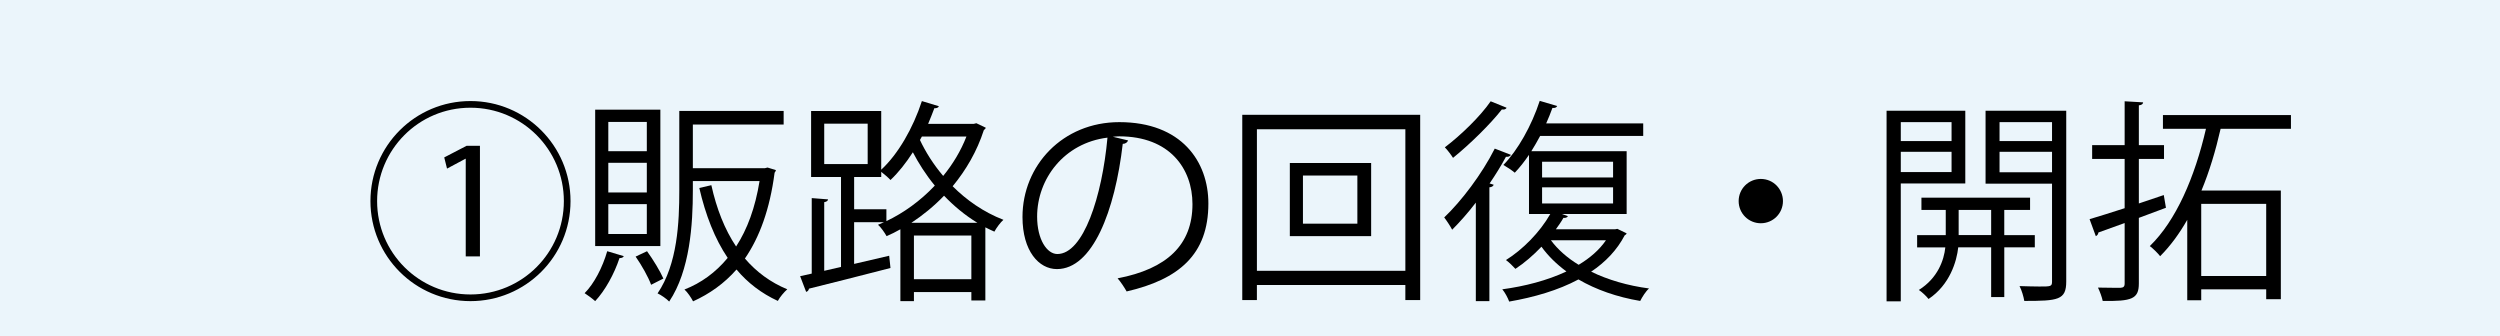
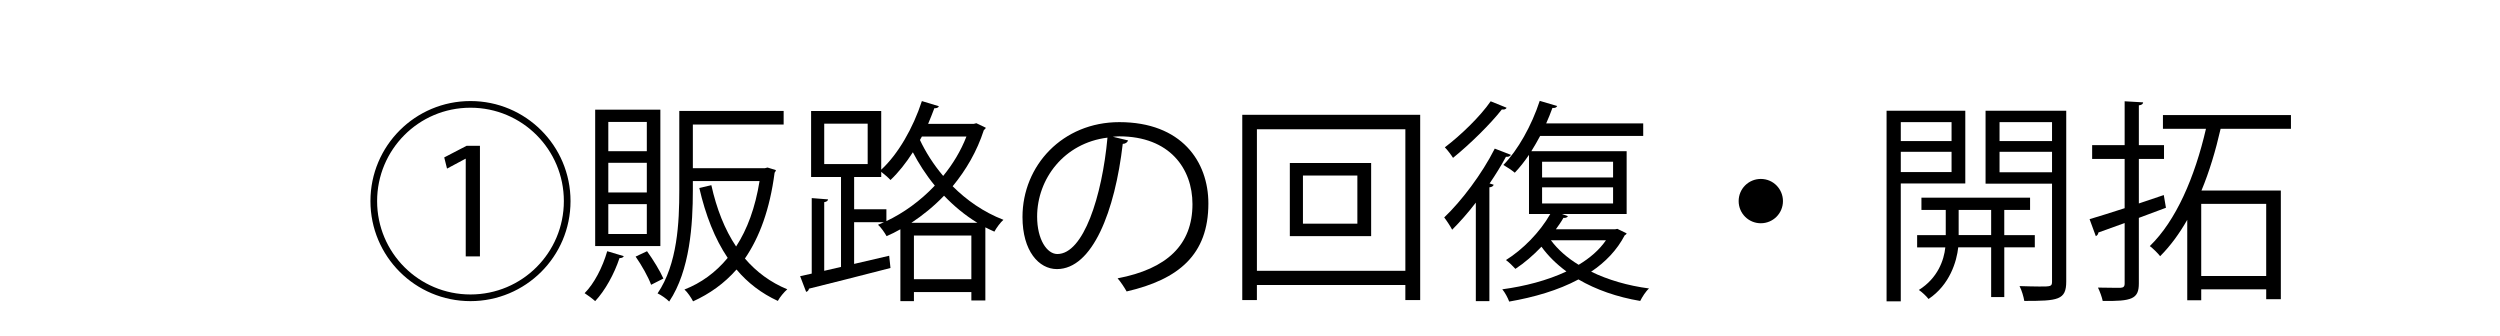
<svg xmlns="http://www.w3.org/2000/svg" id="_レイヤー_2" viewBox="0 0 186 25">
  <defs>
    <style>.cls-1{fill:#ebf5fb;}</style>
  </defs>
  <g id="_レイヤー_14">
    <g id="_レイヤー_22のコピー">
-       <rect class="cls-1" width="186" height="25" />
      <g>
        <path d="M35.004,22.404c-4.113,0-7.443-3.329-7.443-7.443s3.33-7.443,7.443-7.443,7.443,3.329,7.443,7.443c0,4.146-3.361,7.443-7.443,7.443Zm-6.947-7.443c0,3.842,3.105,6.947,6.947,6.947s6.947-3.105,6.947-6.947-3.105-6.947-6.947-6.947c-3.873,0-6.947,3.137-6.947,6.947Zm6.595-3.153h-.016l-1.377,.736-.208-.832,1.665-.865h.992v8.228h-1.057v-7.267Z" />
        <path d="M46.41,19.059c-.049,.096-.145,.144-.32,.144-.385,1.168-1.072,2.417-1.809,3.201-.192-.176-.561-.448-.785-.592,.705-.705,1.329-1.905,1.682-3.122l1.232,.368Zm2.721-10.9v10.148h-4.85V8.159h4.85Zm-1.008,3.089v-2.177h-2.865v2.177h2.865Zm0,3.073v-2.209h-2.865v2.209h2.865Zm0,3.089v-2.225h-2.865v2.225h2.865Zm.32,3.777c-.209-.576-.705-1.457-1.153-2.097l.849-.4c.464,.64,.977,1.489,1.217,2.033l-.912,.464Zm8.658-8.724l.625,.192c-.016,.096-.064,.144-.096,.192-.353,2.721-1.121,4.802-2.209,6.387,.848,.992,1.904,1.776,3.152,2.289-.24,.208-.56,.592-.703,.865-1.217-.561-2.242-1.345-3.074-2.337-.912,1.04-2,1.809-3.232,2.369-.129-.256-.416-.688-.641-.88,1.232-.48,2.32-1.265,3.217-2.353-.96-1.424-1.648-3.185-2.112-5.202l.896-.208c.385,1.745,.993,3.297,1.842,4.562,.832-1.281,1.424-2.881,1.744-4.866h-4.962v.688c0,2.513-.208,5.955-1.761,8.275-.176-.192-.607-.496-.864-.608,1.489-2.193,1.616-5.298,1.616-7.667v-5.906h7.764v1.008h-6.755v3.25h5.362l.191-.048Z" />
        <path d="M72.639,9.167l.703,.336c-.016,.08-.096,.128-.144,.176-.513,1.585-1.329,2.978-2.321,4.178,1.025,1.024,2.289,1.921,3.777,2.497-.224,.192-.527,.608-.672,.88-.225-.096-.448-.208-.672-.32v5.442h-1.041v-.624h-4.273v.672h-1.008v-5.346c-.337,.192-.689,.368-1.025,.512-.144-.256-.416-.656-.64-.848l.448-.192h-2.225v3.105l2.608-.608,.097,.912c-2.226,.576-4.578,1.168-6.066,1.537-.017,.128-.097,.208-.209,.24l-.447-1.168,.863-.192v-5.618l1.217,.096c-.016,.096-.096,.176-.288,.208v5.106l1.249-.288v-6.69h-2.225v-4.914h5.217v4.37c1.249-1.152,2.369-3.089,3.025-5.106l1.266,.384c-.049,.112-.177,.16-.337,.144-.144,.384-.304,.784-.464,1.168h3.393l.193-.048Zm-11.317,.032v3.009h3.233v-3.009h-3.233Zm4.626,6.371v.88c1.281-.608,2.529-1.505,3.602-2.641-.672-.816-1.217-1.681-1.633-2.481-.512,.8-1.072,1.504-1.664,2.065-.16-.176-.465-.433-.689-.608v.384h-2.016v2.401h2.4Zm6.771,1.008c-.945-.576-1.762-1.265-2.482-2.017-.752,.784-1.584,1.457-2.432,2.017h4.914Zm-4.723,4.194h4.273v-3.25h-4.273v3.25Zm.448-10.356c.416,.88,.992,1.809,1.729,2.673,.72-.88,1.312-1.857,1.729-2.929h-3.314l-.144,.256Z" />
        <path d="M83.932,10.448c-.063,.144-.191,.256-.4,.256-.576,4.978-2.24,9.316-4.897,9.316-1.345,0-2.562-1.345-2.562-3.874,0-3.842,2.994-7.059,7.203-7.059,4.627,0,6.627,2.929,6.627,6.051,0,3.81-2.209,5.65-6.082,6.546-.145-.256-.416-.688-.672-.976,3.681-.705,5.57-2.497,5.57-5.522,0-2.641-1.697-5.042-5.443-5.042-.16,0-.336,.016-.48,.032l1.137,.272Zm-1.536-.208c-3.233,.4-5.234,3.073-5.234,5.874,0,1.713,.736,2.785,1.505,2.785,1.937,0,3.329-4.273,3.729-8.659Z" />
        <path d="M92.426,8.543h13.236v13.781h-1.104v-1.12h-11.045v1.12h-1.088V8.543Zm1.088,11.604h11.045V9.615h-11.045v10.532Zm2.449-8.019h6.05v5.442h-6.05v-5.442Zm5.025,4.514v-3.585h-4.049v3.585h4.049Z" />
        <path d="M109.802,15.074c-.576,.752-1.185,1.44-1.761,2.017-.112-.224-.416-.688-.592-.913,1.279-1.216,2.801-3.217,3.761-5.122l1.2,.464c-.063,.128-.224,.16-.367,.144-.353,.656-.769,1.329-1.217,1.985l.305,.096c-.033,.096-.129,.176-.32,.192v8.467h-1.009v-7.331Zm2.288-7.059c-.063,.144-.224,.144-.352,.128-.864,1.104-2.385,2.593-3.633,3.602-.129-.208-.416-.592-.609-.784,1.186-.896,2.642-2.305,3.41-3.425l1.184,.48Zm8.244,9.012l.688,.336c-.016,.064-.08,.112-.144,.144-.576,1.104-1.44,2.001-2.497,2.705,1.248,.608,2.721,1.041,4.307,1.249-.24,.208-.513,.641-.656,.929-1.713-.288-3.282-.833-4.595-1.601-1.521,.816-3.313,1.328-5.153,1.648-.097-.272-.32-.688-.513-.913,1.665-.224,3.345-.656,4.771-1.328-.736-.544-1.361-1.153-1.857-1.841-.608,.64-1.28,1.216-1.938,1.648-.159-.176-.479-.496-.703-.656,1.232-.768,2.513-2.049,3.297-3.425h-1.584v-4.402c-.337,.496-.689,.944-1.057,1.329-.209-.176-.593-.432-.849-.576,1.072-1.088,2.112-2.945,2.705-4.77l1.296,.384c-.047,.112-.16,.16-.352,.144-.145,.384-.288,.768-.465,1.152h7.22v.928h-7.667c-.209,.4-.433,.769-.656,1.137h7.09v4.674h-4.817l.448,.16c-.064,.112-.191,.144-.336,.128-.16,.288-.353,.56-.561,.848h4.402l.176-.032Zm-5.603-4.994v1.168h5.282v-1.168h-5.282Zm0,1.905v1.201h5.282v-1.201h-5.282Zm.656,3.938c.513,.688,1.217,1.312,2.065,1.825,.832-.496,1.536-1.104,2.032-1.825h-4.098Z" />
        <path d="M132.652,14.961c0,.913-.736,1.649-1.648,1.649s-1.648-.736-1.648-1.649,.736-1.648,1.648-1.648c.944,0,1.648,.768,1.648,1.648Z" />
        <path d="M146.219,13.649h-4.801v8.771h-1.057V8.239h5.857v5.41Zm-1.023-4.562h-3.777v1.409h3.777v-1.409Zm-3.777,3.714h3.777v-1.505h-3.777v1.505Zm9.972,5.602h-2.272v3.698h-.977v-3.698h-2.449c-.112,1.041-.625,2.785-2.209,3.842-.16-.208-.48-.512-.721-.672,1.408-.88,1.873-2.225,1.969-3.169h-2.097v-.912h2.129v-1.873h-1.809v-.912h8.083v.912h-1.92v1.873h2.272v.912Zm-5.667-.912h2.418v-1.873h-2.418v1.873Zm8.004-9.252v12.709c0,1.376-.608,1.441-3.121,1.441-.049-.304-.192-.8-.353-1.104,.544,.016,1.073,.032,1.473,.032,.849,0,.944,0,.944-.368v-7.283h-4.945v-5.426h6.002Zm-1.057,.848h-3.905v1.409h3.905v-1.409Zm-3.905,3.729h3.905v-1.521h-3.905v1.521Z" />
        <path d="M161.146,15.458l-2.016,.752v4.882c0,1.153-.529,1.329-2.689,1.297-.049-.256-.209-.705-.353-.993,.769,.016,1.473,.016,1.681,.016,.208-.016,.305-.08,.305-.32v-4.498c-.736,.272-1.409,.512-1.953,.704-.016,.128-.08,.224-.192,.272l-.464-1.264c.704-.208,1.617-.496,2.609-.816v-3.666h-2.418v-1.024h2.418v-3.265l1.376,.08c-.017,.128-.096,.192-.319,.224v2.961h1.872v1.024h-1.872v3.313l1.855-.625,.16,.944Zm9.301-5.874h-5.234c-.369,1.617-.832,3.169-1.425,4.594h5.906v8.083h-1.089v-.736h-4.834v.816h-1.04v-5.986c-.593,1.041-1.265,1.953-2.017,2.705-.16-.208-.528-.576-.769-.752,1.953-1.889,3.346-5.122,4.178-8.723h-3.201v-1.024h9.524v1.024Zm-1.842,10.948v-5.362h-4.834v5.362h4.834Z" />
      </g>
    </g>
  </g>
</svg>